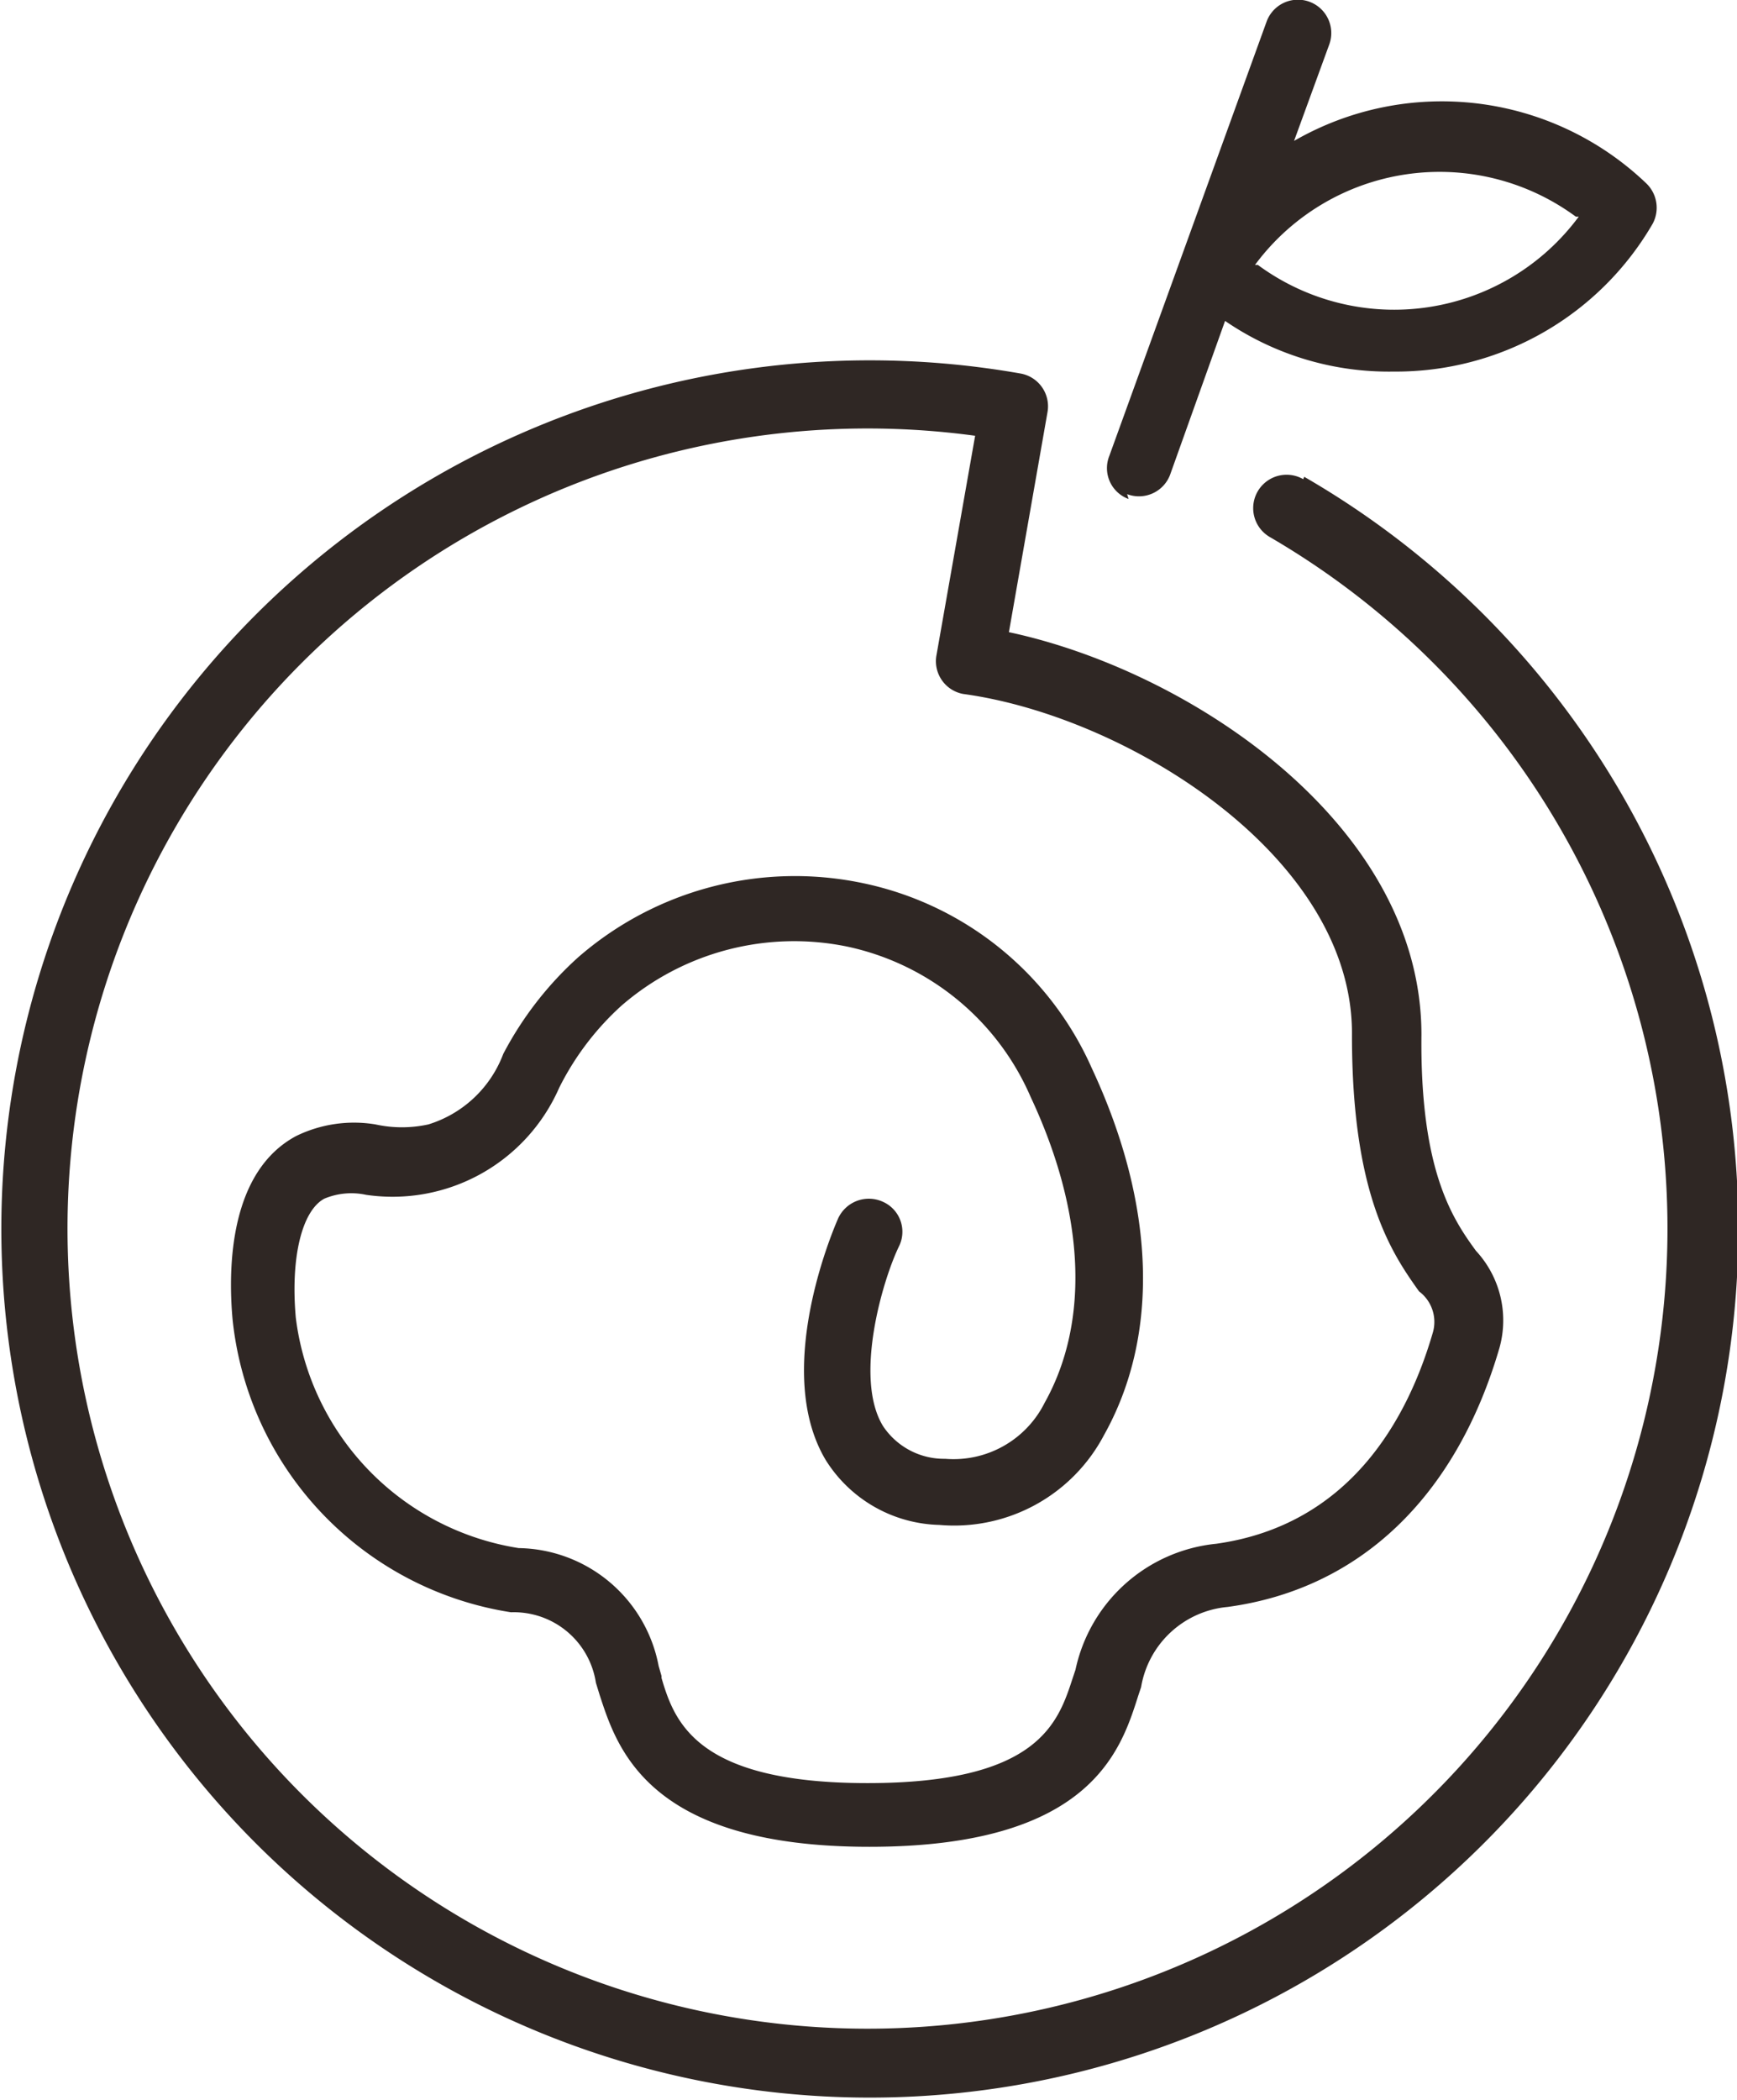
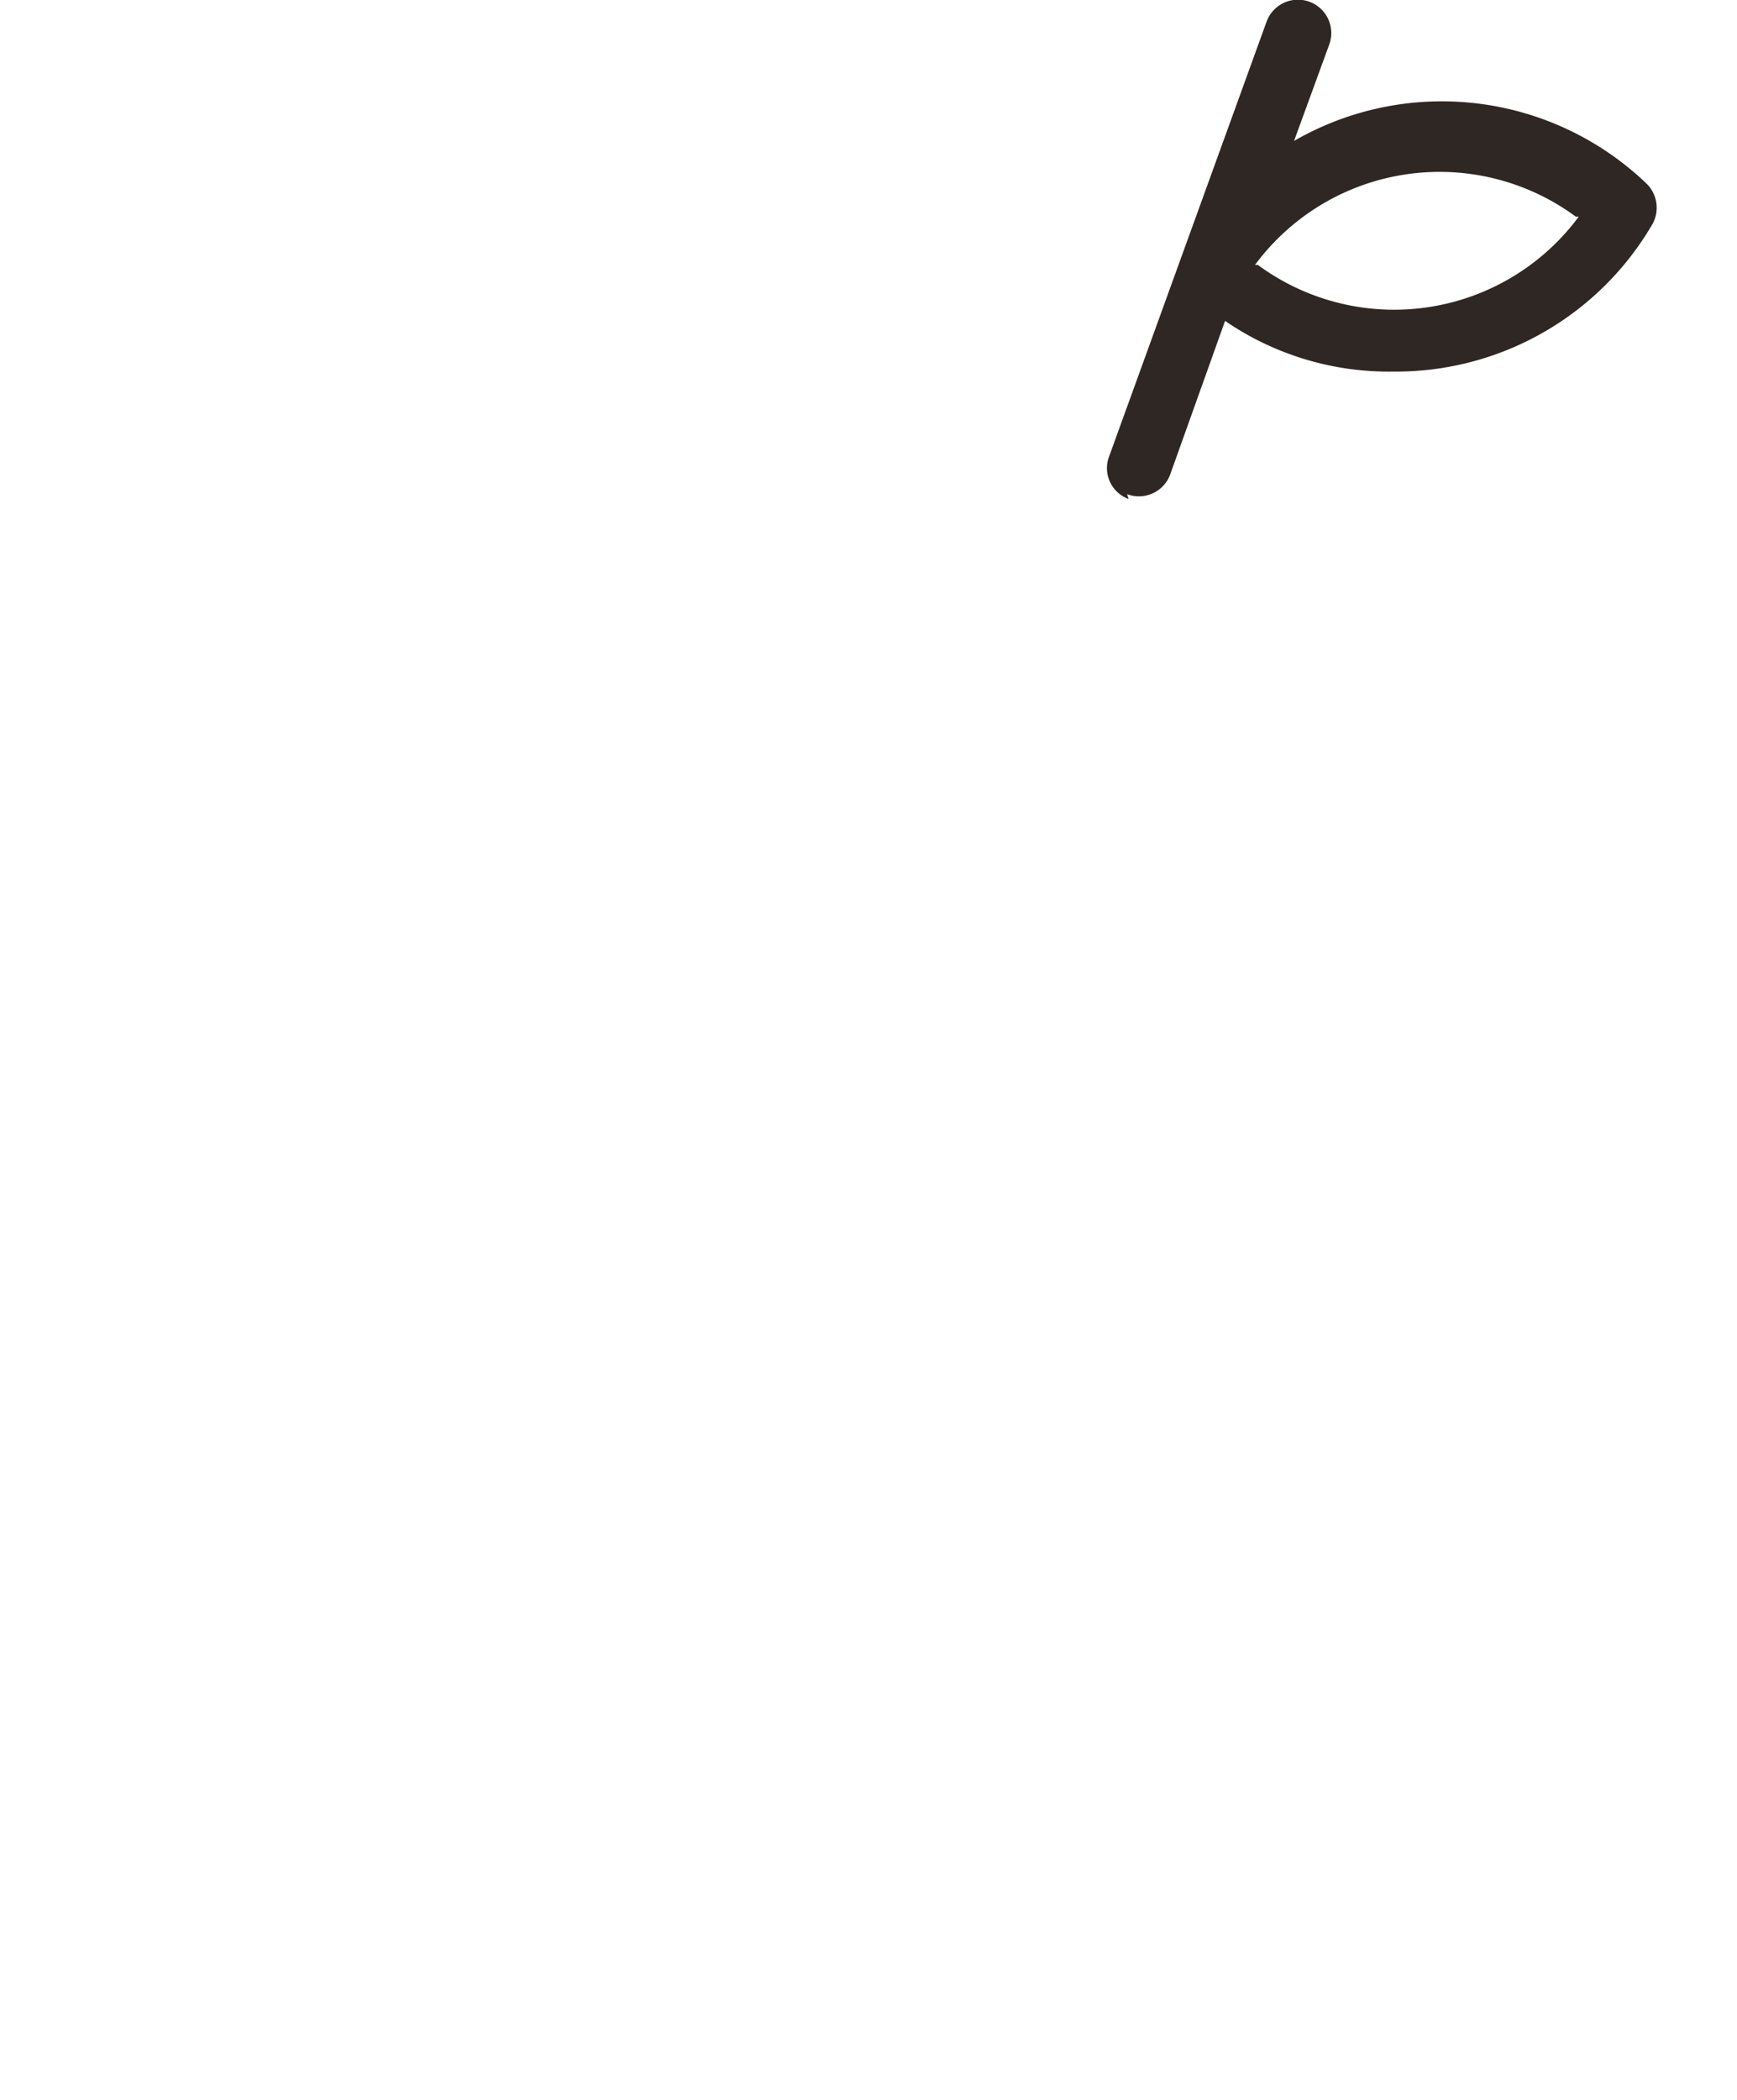
<svg xmlns="http://www.w3.org/2000/svg" id="圖層_1" data-name="圖層 1" width="36" height="43.52" viewBox="0 0 36 43.52">
  <defs>
    <style>.cls-1{fill:#2f2724;}</style>
  </defs>
-   <path class="cls-1" d="M39.13,16.9a.69.69,0,0,0-.69,1.2A16.58,16.58,0,1,1,32.33,16l-.8,4.54a.69.69,0,0,0,.55.81h0c3.39.46,8.1,3.37,8.06,7.08,0,3.3.82,4.5,1.39,5.3a.79.79,0,0,1,.29.84c-.52,1.8-1.72,4-4.49,4.39a3.32,3.32,0,0,0-2.92,2.61l-.06.18c-.3.92-.71,2.17-4.25,2.17s-4-1.26-4.27-2.18V41.7l-.06-.21a3,3,0,0,0-2.9-2.44,5.52,5.52,0,0,1-4.62-4.78c-.11-1.25.13-2.21.59-2.46a1.45,1.45,0,0,1,.87-.08,3.77,3.77,0,0,0,4-2.22A5.77,5.77,0,0,1,25,27.81a5.46,5.46,0,0,1,4.7-1.22,5.36,5.36,0,0,1,3.78,3.11c1.13,2.41,1.23,4.66.29,6.34a2.11,2.11,0,0,1-2.06,1.16,1.52,1.52,0,0,1-1.29-.68c-.61-1,0-3.05.34-3.74a.68.68,0,0,0-.35-.91.7.7,0,0,0-.92.35h0c-.14.32-1.34,3.18-.26,5a2.86,2.86,0,0,0,2.36,1.35A3.51,3.51,0,0,0,35,36.71c1.16-2.07,1.07-4.77-.25-7.6A6.68,6.68,0,0,0,30,25.27a6.84,6.84,0,0,0-5.9,1.54,7.17,7.17,0,0,0-1.55,2A2.42,2.42,0,0,1,21,30.27a2.55,2.55,0,0,1-1.1,0,2.73,2.73,0,0,0-1.64.24c-1.37.73-1.42,2.69-1.32,3.8a6.86,6.86,0,0,0,5.77,6.07,1.72,1.72,0,0,1,1.76,1.46l.08.26v0c.36,1.1,1,3.14,5.59,3.14s5.21-2,5.57-3.13l.06-.18a2,2,0,0,1,1.79-1.66c2.74-.37,4.74-2.28,5.64-5.38a2.12,2.12,0,0,0-.49-2c-.49-.67-1.16-1.67-1.13-4.48,0-4.36-4.8-7.54-8.55-8.34l.8-4.56a.69.69,0,0,0-.56-.8h0a18,18,0,1,0,5.88,2.14" transform="translate(-12.12 -6.97)" />
  <path class="cls-1" d="M35.48,17.21a.69.69,0,0,0,.89-.4h0l1.14-3.19A6,6,0,0,0,41,14.67a6.15,6.15,0,0,0,5.37-3.06.7.7,0,0,0-.13-.84,6.13,6.13,0,0,0-7.3-.88l.73-2a.69.69,0,0,0-1.3-.47l-3.26,9a.68.68,0,0,0,.4.89h0m9.33-5.85a4.76,4.76,0,0,1-6.65,1l-.06,0a4.76,4.76,0,0,1,6.65-1l.06,0" transform="translate(-12.12 -6.97)" />
</svg>